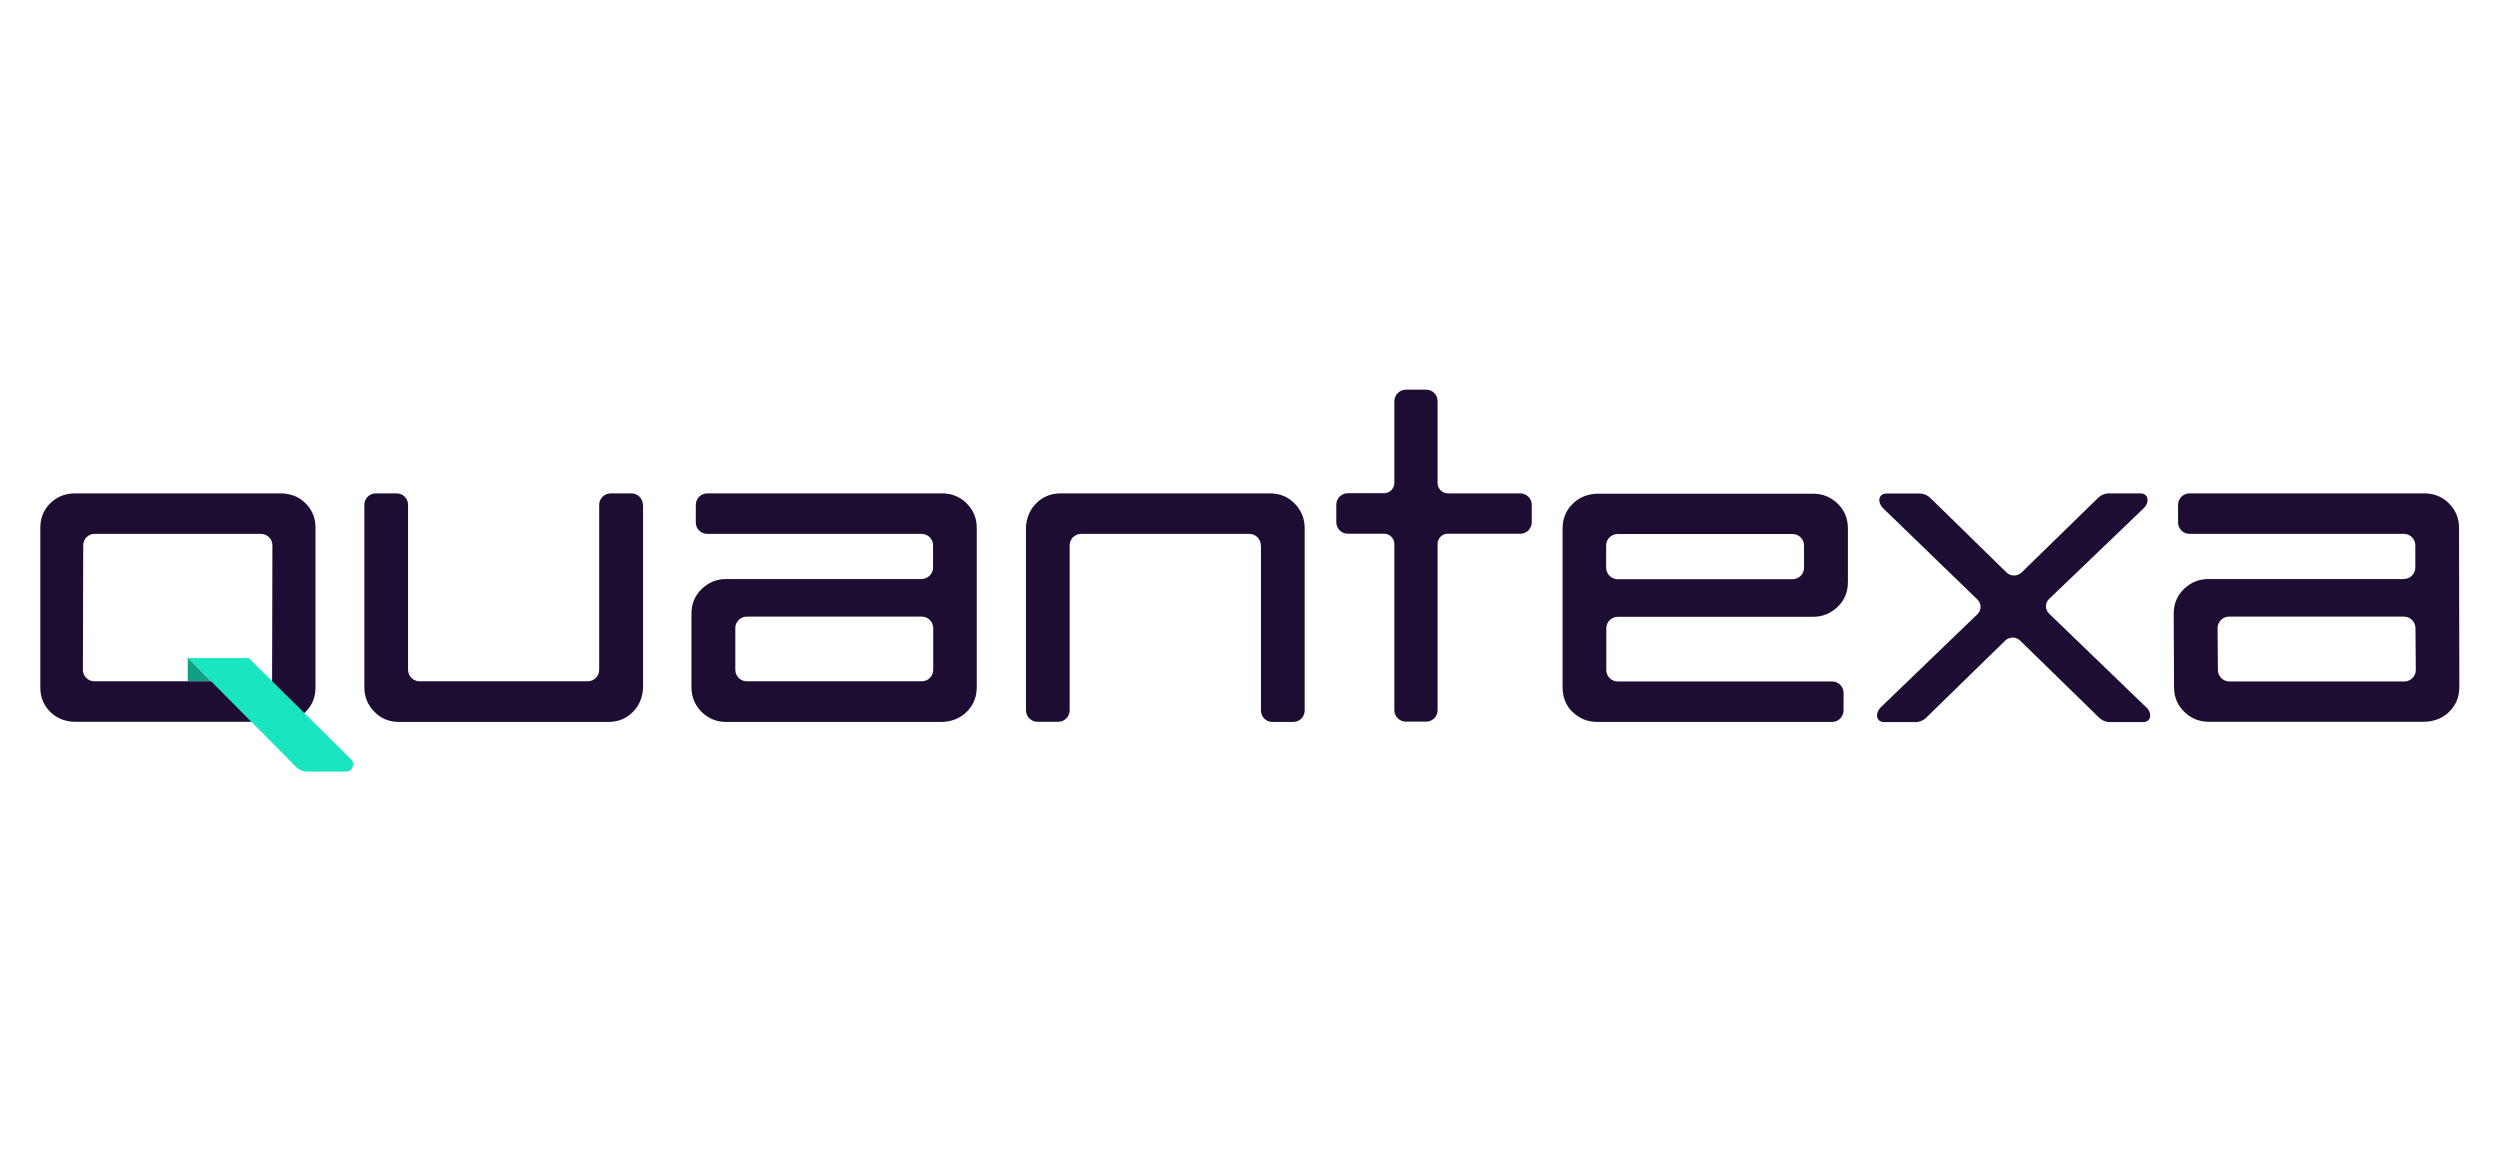
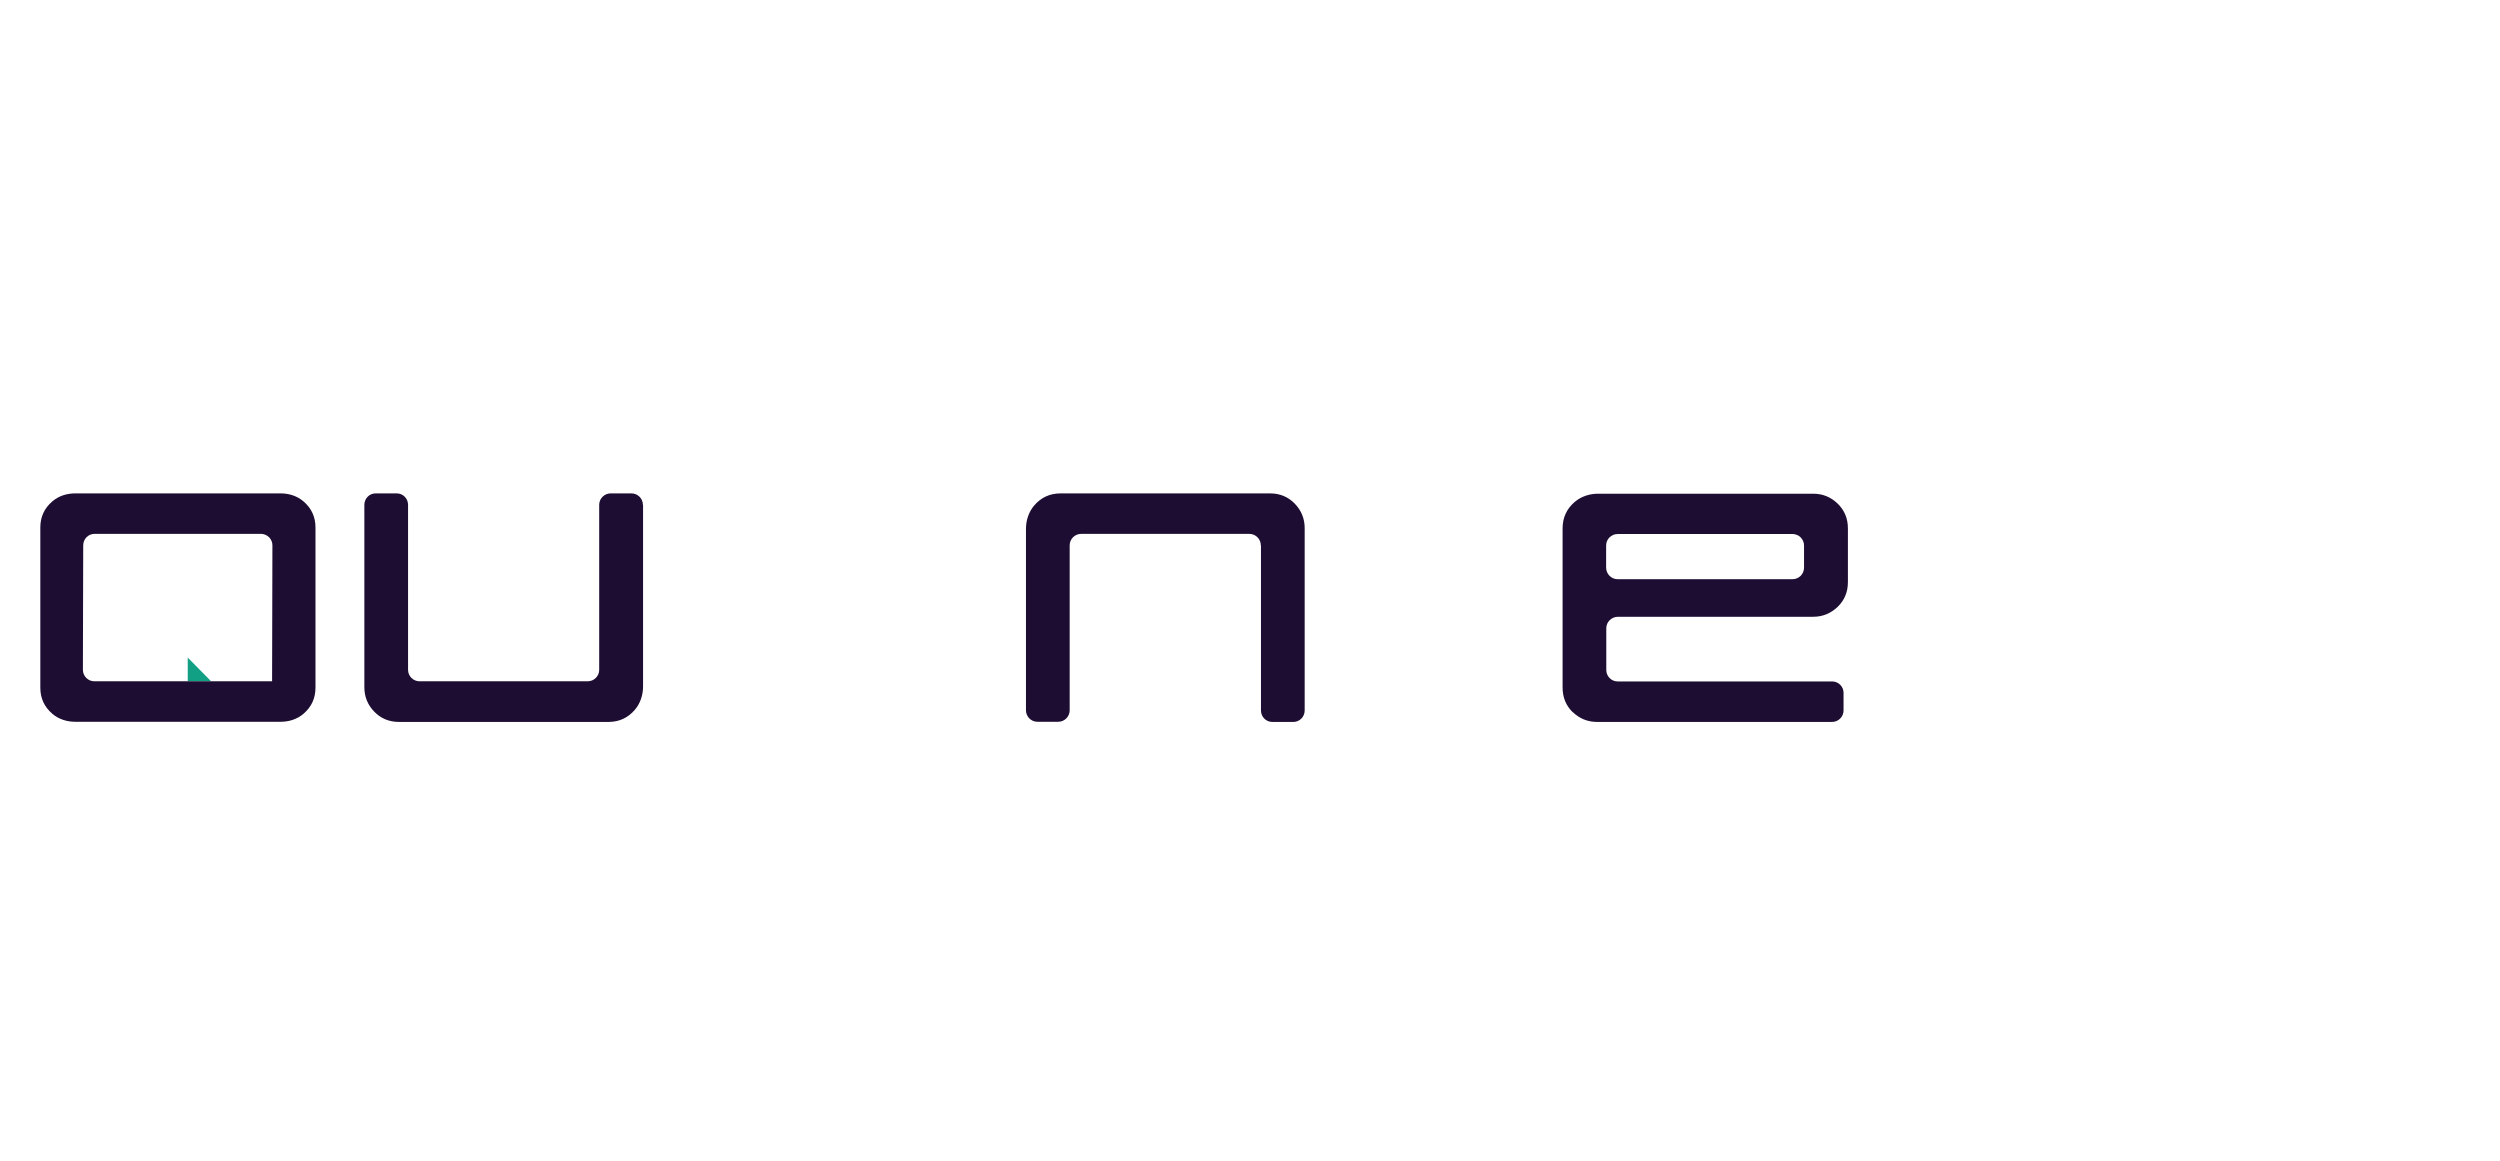
<svg xmlns="http://www.w3.org/2000/svg" id="a" data-name="Layer 1" viewBox="0 0 155 72">
  <path d="m39.86,31.3c0-.39-.32-.71-.71-.71h-1.29c-.39,0-.71.32-.71.71v10.23c0,.39-.32.71-.71.71h0s-10.43,0-10.43,0h0c-.39,0-.71-.32-.71-.71h0v-10.23h0c0-.39-.31-.71-.7-.71h-1.31c-.39,0-.7.32-.7.71v11.31c0,.59.21,1.1.62,1.52.41.42.92.63,1.53.63h12.98c.67,0,1.21-.25,1.64-.75.34-.4.51-.92.51-1.45v-11.25h0Z" fill="#1e0d32" />
-   <path d="m59.94,31.21c-.42-.41-.93-.62-1.52-.62h-14.57c-.39,0-.71.32-.71.71v1.1c0,.38.31.69.69.7h13.31c.39,0,.7.31.71.69v1.4c0,.39-.32.7-.71.71h-12.12c-.59,0-1.09.21-1.52.62-.42.41-.63.92-.63,1.53v4.55c0,.61.21,1.12.63,1.54.42.41.93.62,1.52.62h13.34c.53,0,1.05-.17,1.45-.51.5-.43.75-.98.75-1.65v-9.86c0-.61-.21-1.12-.63-1.53Zm-2.08,10.32h0c0,.39-.32.71-.71.71h0s0,0,0,0h-10.85c-.39,0-.71-.32-.71-.71v-2.59s0,0,0,0h0c0-.39.32-.71.71-.71h0s0,0,0,0h10.85c.39,0,.7.32.71.7v2.6s0,0,0,0Z" fill="#1e0d32" />
  <path d="m78.18,33.82h0v10.23h0c0,.39.31.71.7.71h1.31c.39,0,.7-.32.7-.71v-11.31c0-.59-.21-1.1-.62-1.52-.41-.42-.92-.63-1.53-.63h-12.98c-.67,0-1.21.25-1.64.75-.34.4-.51.92-.51,1.45v11.25h0c0,.39.32.71.71.71h1.29c.39,0,.71-.32.71-.71v-10.23c0-.39.32-.71.71-.71h0s10.43,0,10.43,0c0,0,0,0,0,0h0c.39,0,.71.32.71.71h0Z" fill="#1e0d32" />
-   <path d="m94.97,31.3c0-.39-.32-.71-.71-.71h0s0,0,0,0h-4.49c-.35,0-.64-.29-.64-.64v-5.08c0-.39-.31-.71-.7-.71h-1.27c-.39,0-.7.32-.71.71v5.07s0,0,0,0h0c0,.35-.29.64-.64.64h0s0,0,0,0h-2.25c-.39,0-.71.32-.71.71v1.09s0,0,0,0h0c0,.39.32.71.71.71h0s0,0,0,0h2.25c.35,0,.63.28.64.63v10.31c0,.39.32.71.71.71h0s1.27,0,1.27,0c.39,0,.7-.32.7-.71v-10.3h0c0-.35.28-.64.63-.64h4.51c.38,0,.69-.31.7-.7v-1.11s0,0,0,0h0Z" fill="#1e0d32" />
-   <path d="m97.5,44.14c.42.41.93.62,1.52.62h14.57c.39,0,.71-.32.71-.71v-1.1c0-.38-.31-.69-.69-.7h-13.31c-.39,0-.7-.31-.71-.69v-2.61c0-.39.32-.7.71-.71h12.12c.59,0,1.09-.21,1.52-.62.42-.41.63-.92.63-1.53v-3.33c0-.61-.21-1.12-.63-1.53-.42-.41-.93-.62-1.52-.62h-13.34c-.53,0-1.05.17-1.45.51-.5.43-.75.98-.75,1.64v9.86c0,.62.21,1.13.63,1.54Zm2.08-10.32h0c0-.39.32-.71.71-.71h0s0,0,0,0h10.85c.39,0,.71.32.71.71v1.38s0,0,0,0h0c0,.39-.32.71-.71.71h0s0,0,0,0h-10.85c-.39,0-.7-.32-.71-.7v-1.38s0,0,0,0Z" fill="#1e0d32" />
-   <path d="m151.84,31.21c-.42-.41-.93-.62-1.52-.62h-14.57,0c-.39,0-.71.32-.71.71v1.1c0,.38.31.69.69.7h13.31s0,0,0,0c.39,0,.7.31.71.69v1.4c0,.39-.32.7-.71.71h-12.12c-.59,0-1.09.21-1.52.62-.42.41-.63.92-.63,1.53l.02,4.55c0,.61.21,1.12.63,1.53.42.41.93.62,1.52.62h13.34c.53,0,1.05-.17,1.45-.51.5-.43.75-.98.75-1.64l-.02-9.86c0-.61-.21-1.12-.63-1.53Zm-2.06,10.33h0c0,.39-.32.71-.71.71h0s0,0,0,0h-10.85c-.39,0-.71-.32-.71-.71l-.02-2.6s0,0,0,0h0c0-.39.32-.71.71-.71h0s0,0,0,0h10.85c.39,0,.7.32.71.7l.02,2.6s0,0,0,0Z" fill="#1e0d32" />
-   <path d="m133.02,43.81h0s-5.98-5.77-5.98-5.77h0c-.25-.25-.26-.65,0-.9l5.84-5.6h0c.28-.25.35-.62.17-.82-.08-.09-.2-.13-.33-.13h0s-1.98,0-1.98,0c-.12,0-.24.03-.37.08-.11.05-.2.11-.28.19h0s-4.77,4.65-4.77,4.65c-.26.23-.65.23-.91-.01l-4.73-4.63h0c-.08-.07-.17-.14-.28-.19-.12-.05-.25-.08-.37-.08h-2.08c-.13,0-.25.04-.33.13-.18.19-.12.52.12.77l5.86,5.67c.26.25.26.66,0,.91h0s-6.01,5.79-6.01,5.79c-.23.25-.29.58-.11.77.08.09.2.13.33.13h0s1.96,0,1.96,0h0c.12,0,.25-.03.37-.08.11-.05.2-.11.28-.19h0s4.92-4.8,4.92-4.8c.26-.23.66-.23.91.02h0s4.9,4.78,4.9,4.78h0c.08.07.17.14.28.19.12.05.25.08.37.08h2.08c.13,0,.25-.04.33-.13.19-.2.11-.57-.17-.82Z" fill="#1e0d32" />
+   <path d="m97.5,44.14c.42.41.93.62,1.52.62h14.57c.39,0,.71-.32.71-.71v-1.1c0-.38-.31-.69-.69-.7h-13.31c-.39,0-.7-.31-.71-.69v-2.61c0-.39.32-.7.71-.71h12.12c.59,0,1.09-.21,1.52-.62.42-.41.63-.92.63-1.53v-3.33c0-.61-.21-1.12-.63-1.53-.42-.41-.93-.62-1.52-.62h-13.34c-.53,0-1.05.17-1.45.51-.5.43-.75.98-.75,1.64v9.86c0,.62.21,1.13.63,1.54Zm2.08-10.32h0c0-.39.32-.71.71-.71s0,0,0,0h10.85c.39,0,.71.32.71.71v1.38s0,0,0,0h0c0,.39-.32.71-.71.71h0s0,0,0,0h-10.85c-.39,0-.7-.32-.71-.7v-1.38s0,0,0,0Z" fill="#1e0d32" />
  <g>
    <polygon points="11.64 40.77 11.64 42.24 13.09 42.24 11.64 40.77" fill="#12a085" />
    <path d="m18.82,31.09c-.39-.34-.9-.5-1.42-.5H4.66c-.52,0-1.03.16-1.42.5-.49.42-.74.96-.74,1.61v9.94c0,.65.25,1.19.74,1.61.39.34.91.5,1.42.5h12.74c.52,0,1.03-.16,1.42-.5.49-.42.74-.96.74-1.61v-9.94c0-.65-.25-1.19-.74-1.61Zm-12.97,11.15h0c-.39,0-.71-.32-.71-.71h0s.02-7.72.02-7.72c0,0,0,0,0,0h0c0-.39.31-.71.7-.71h0s0,0,0,0h10.35c.38.02.68.33.68.71h0l-.02,8.43s0,0,0,0H5.85s0,0,0,0Z" fill="#1e0d32" />
-     <path d="m21.46,47.84h-2.43c-.24,0-.48-.1-.65-.27l-6.72-6.77h3.76l6.35,6.28c.28.28.08.76-.31.76Z" fill="#19e5c0" />
  </g>
</svg>